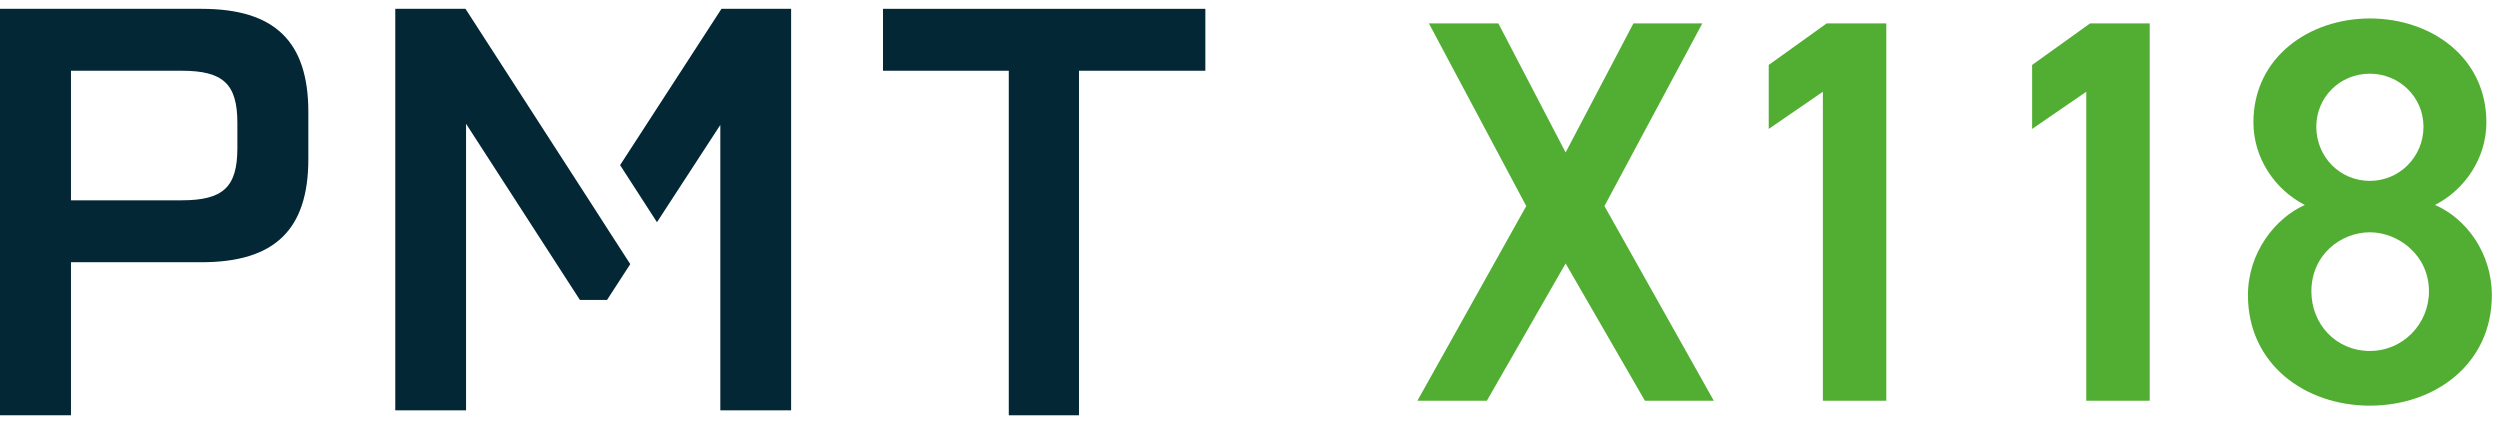
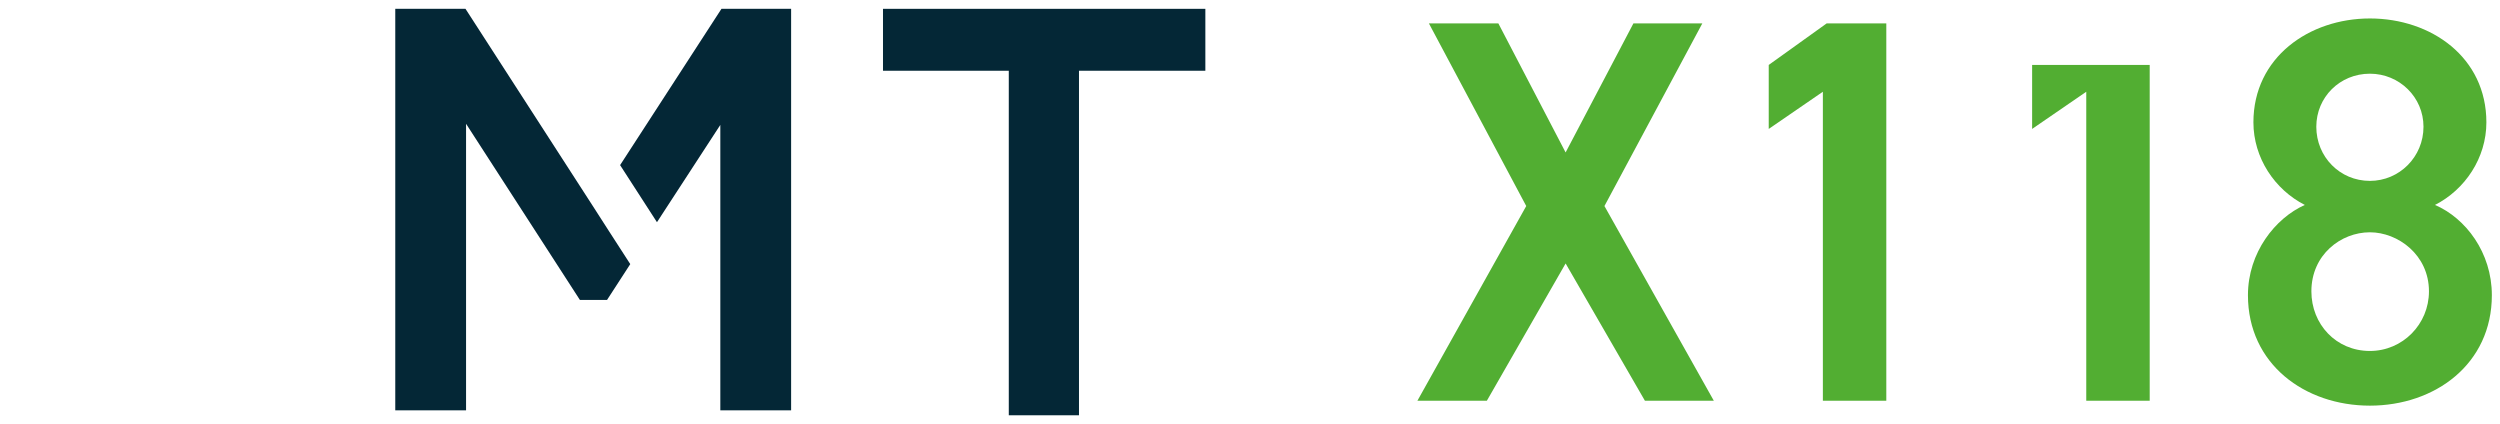
<svg xmlns="http://www.w3.org/2000/svg" width="224" height="38" viewBox="0 0 224 38" fill="none">
-   <path fill-rule="evenodd" clip-rule="evenodd" d="M27.628 14.249V10.037C27.628 3.719 24.626 0.791 18.062 0.791H0V37.209H6.36V23.495H18.062C24.626 23.495 27.628 20.567 27.628 14.249ZM16.282 6.339C19.996 6.339 21.268 7.52 21.268 11.012V13.273C21.268 16.766 19.996 17.947 16.282 17.947H6.36V6.339H16.282Z" fill="#042736" />
  <path d="M108 6.339H96.677V37.209H90.387V6.339H79.116V0.791H108V6.339Z" fill="#042736" />
  <path d="M70.884 0.791V36.766H64.541V11.192L58.864 19.909L55.561 14.794L64.643 0.791H70.884Z" fill="#042736" />
  <path d="M56.471 23.664L54.392 26.872H51.958L41.759 11.091V36.766H35.416V0.791H41.708L53.175 18.549L54.561 20.707L56.471 23.664Z" fill="#042736" />
  <path d="M201.416 26.448C201.416 22.626 203.866 19.539 206.512 18.363C203.817 16.991 201.906 14.149 201.906 10.964C201.906 5.133 206.904 1.654 212.343 1.654C217.831 1.654 222.78 5.133 222.78 10.964C222.78 14.149 220.869 16.991 218.174 18.363C220.918 19.539 223.27 22.626 223.27 26.448C223.27 32.622 218.174 36.346 212.343 36.346C206.512 36.346 201.416 32.622 201.416 26.448ZM207.1 26.105C207.1 29.045 209.305 31.446 212.343 31.446C215.283 31.446 217.635 29.045 217.635 26.105C217.635 22.822 214.842 20.813 212.343 20.813C209.746 20.813 207.1 22.822 207.1 26.105ZM207.541 11.356C207.541 14.051 209.648 16.207 212.343 16.207C214.989 16.207 217.145 14.051 217.145 11.356C217.145 8.71 214.989 6.603 212.343 6.603C209.648 6.603 207.541 8.71 207.541 11.356Z" fill="#52AE32" />
-   <path d="M192.613 2.095V35.905H186.929V8.22L182.078 11.552V5.819L187.272 2.095H192.613Z" fill="#52AE32" />
+   <path d="M192.613 2.095V35.905H186.929V8.22L182.078 11.552V5.819H192.613Z" fill="#52AE32" />
  <path d="M169.013 2.095V35.905H163.329V8.22L158.478 11.552V5.819L163.672 2.095H169.013Z" fill="#52AE32" />
  <path d="M133.223 35.905H127L136.751 18.461L128.029 2.095H134.252L140.279 13.659L146.355 2.095H152.529L143.758 18.461L153.558 35.905H147.384L140.279 23.606L133.223 35.905Z" fill="#52AE32" />
</svg>